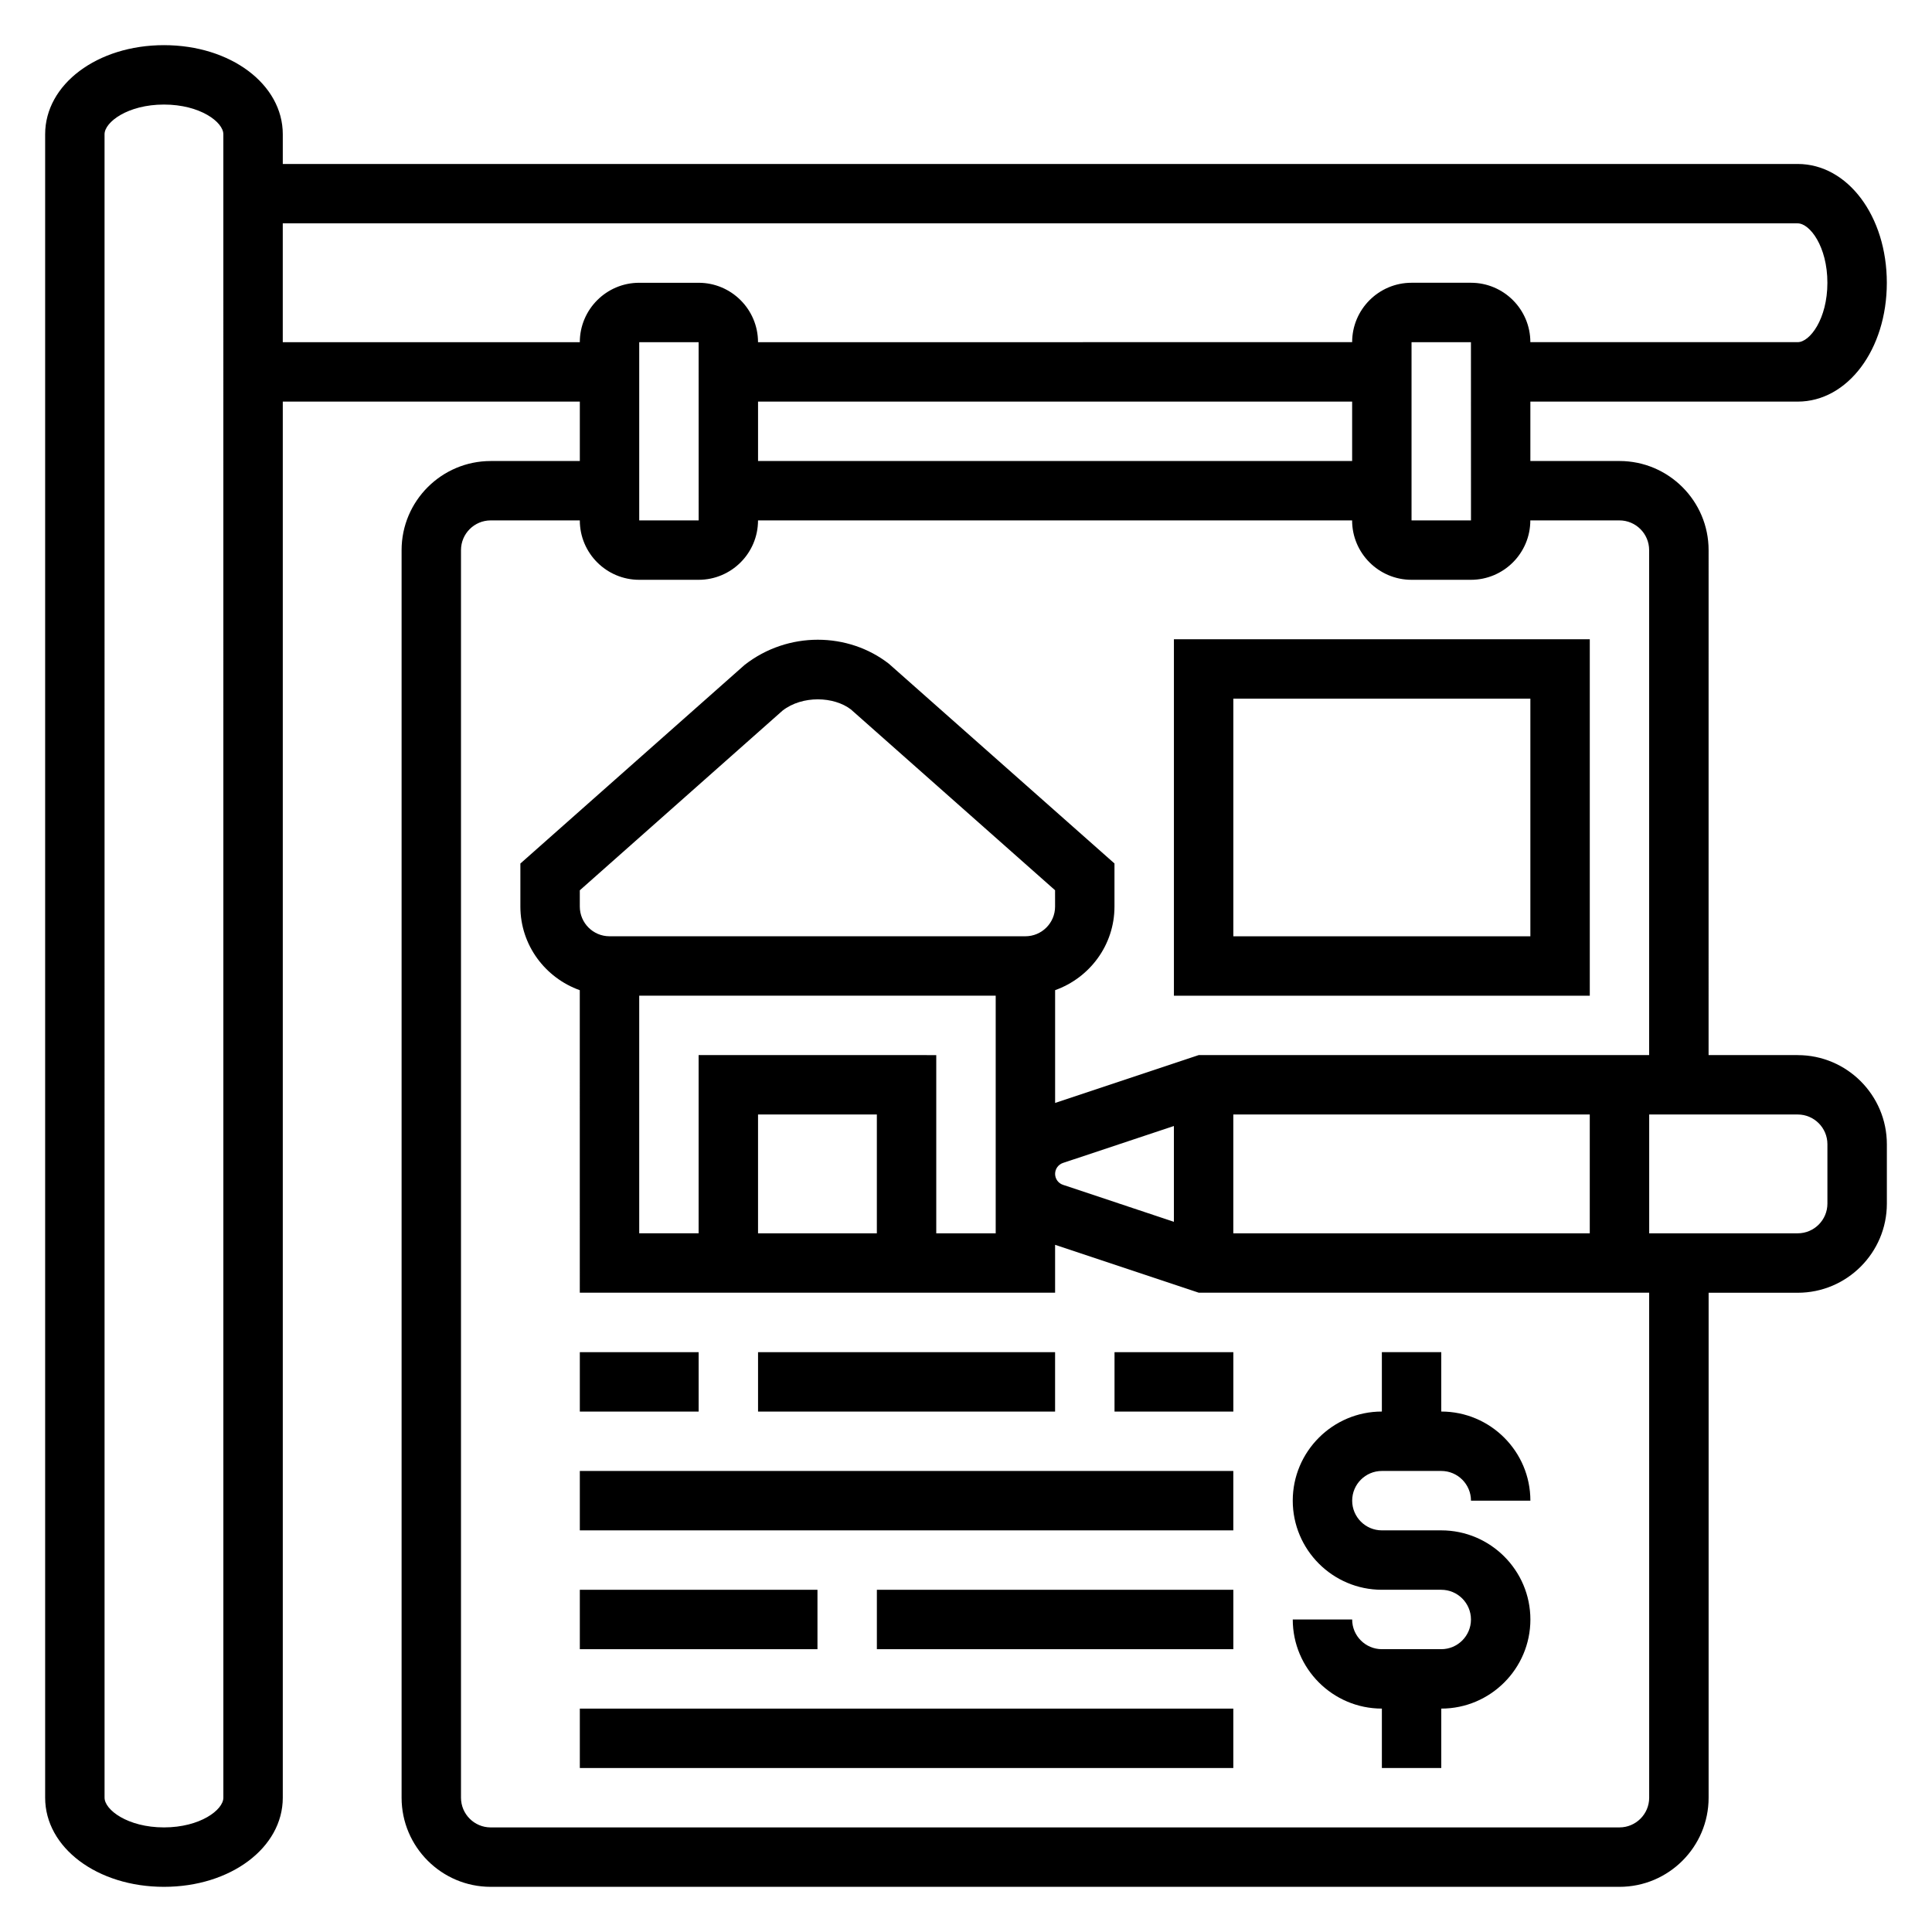
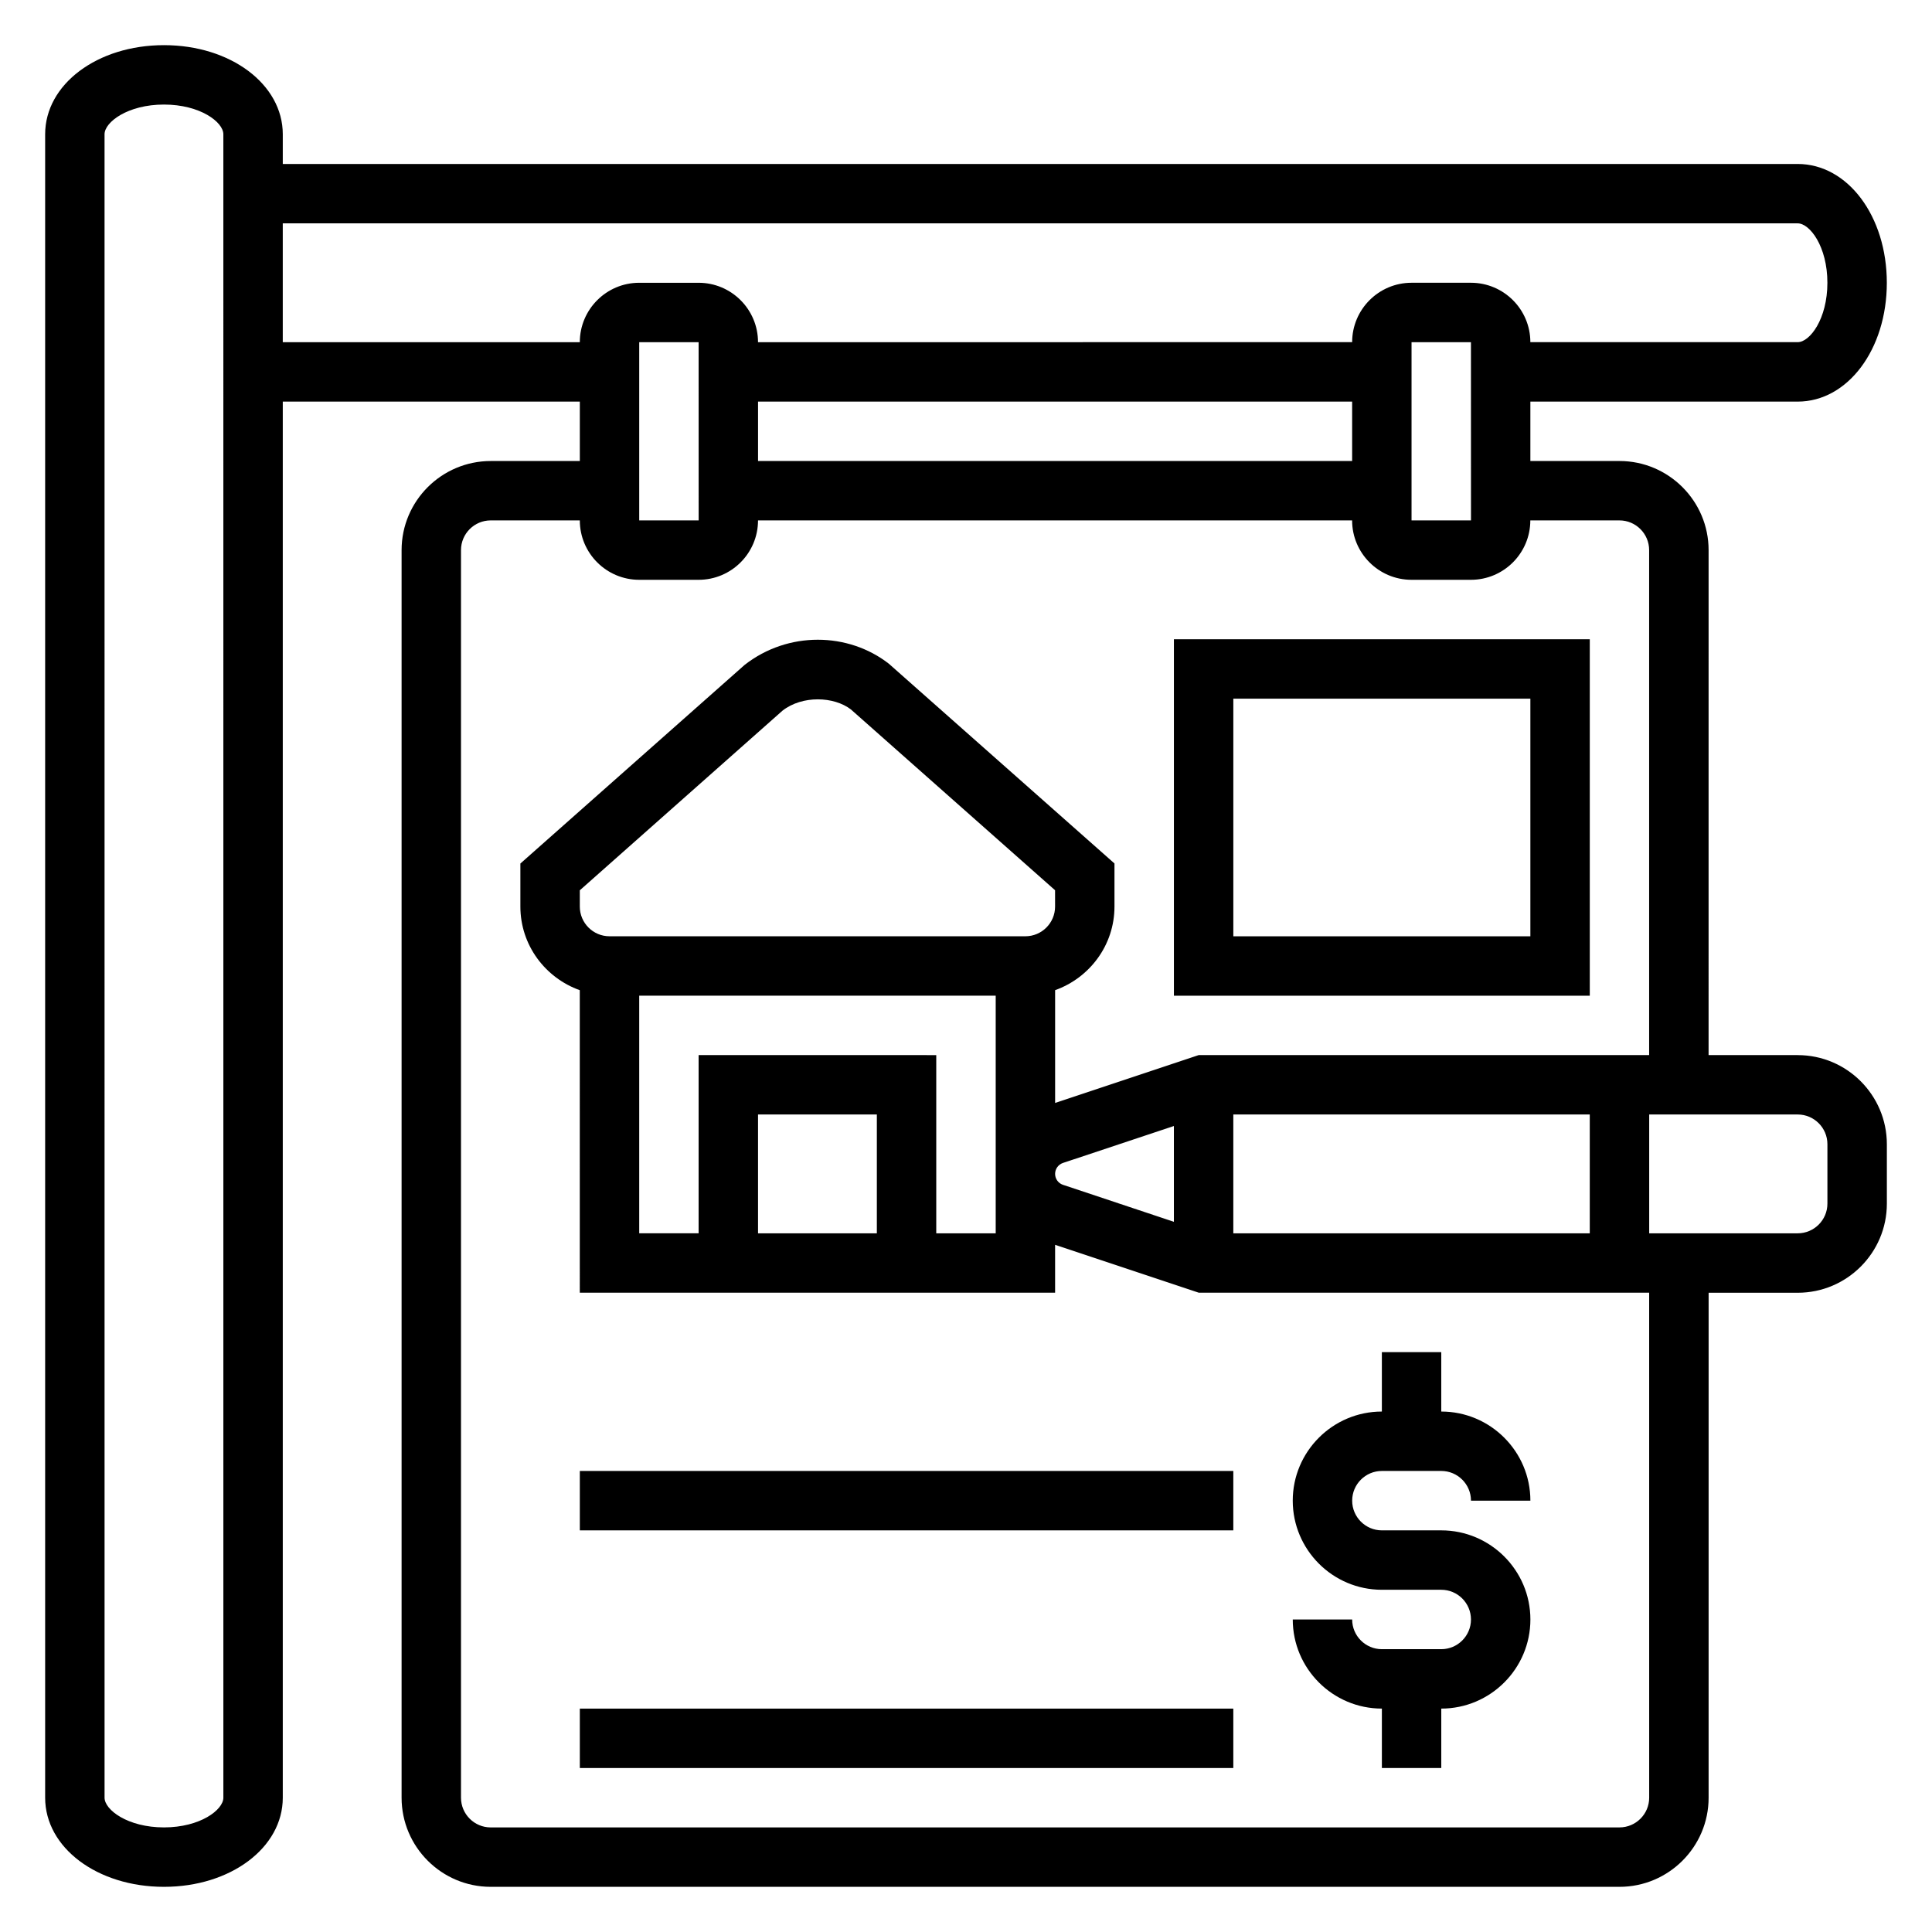
<svg xmlns="http://www.w3.org/2000/svg" fill="#000000" width="800px" height="800px" version="1.1" viewBox="144 144 512 512">
  <g>
    <path d="m620.41 423.61h-23.617l0.004-133.82c0-13.02-10.598-23.617-23.617-23.617h-23.617v-15.742h70.848c13.242 0 23.617-13.832 23.617-31.488s-10.375-31.488-23.617-31.488h-401.47v-7.871c0-13.25-13.832-23.617-31.488-23.617s-31.488 10.367-31.488 23.617v440.83c0 13.25 13.832 23.617 31.488 23.617s31.488-10.367 31.488-23.617v-369.98h78.719v15.742h-23.617c-13.02 0-23.617 10.598-23.617 23.617v330.62c0 13.02 10.598 23.617 23.617 23.617h299.14c13.02 0 23.617-10.598 23.617-23.617l0.004-133.82h23.617c13.02 0 23.617-10.598 23.617-23.617v-15.742c-0.004-13.02-10.602-23.617-23.621-23.617zm-149.57 47.234v-31.488h94.465v31.488zm-94.465 0h-31.488v-31.488h31.488zm-47.234-47.234v47.23h-15.742v-62.977h94.473v47.09c0 0.051-0.008 0.098-0.008 0.145 0 0.047 0.008 0.094 0.008 0.141v15.605h-15.754v-47.23zm94.465-39.359c0 4.344-3.535 7.871-7.871 7.871h-110.21c-4.336 0-7.871-3.527-7.871-7.871v-4.312l53.727-47.617c5.258-4.094 13.625-3.769 18.113-0.316l54.109 47.918zm0.008 70.809c0.016-1.301 0.844-2.441 2.078-2.867l29.402-9.789v25.387l-29.395-9.801c-1.242-0.418-2.07-1.566-2.086-2.867zm-220.42 165.35c0 3.211-6.133 7.871-15.742 7.871-9.613 0-15.742-4.66-15.742-7.871l-0.004-440.83c0-3.211 6.133-7.871 15.742-7.871 9.613 0 15.742 4.66 15.742 7.871zm15.742-385.73v-31.488h401.47c3.211 0 7.871 6.133 7.871 15.742 0 9.613-4.66 15.742-7.871 15.742h-70.848c0-8.684-7.062-15.742-15.742-15.742h-15.742c-8.684 0-15.742 7.062-15.742 15.742l-157.45 0.004c0-8.684-7.062-15.742-15.742-15.742h-15.742c-8.684 0-15.742 7.062-15.742 15.742zm314.89 47.23h-15.754v-47.23h15.742zm-31.496-15.742h-157.44v-15.742h157.44zm-173.18 15.742h-15.75v-47.23h15.742zm251.9 338.5c0 4.344-3.535 7.871-7.871 7.871l-299.14 0.004c-4.336 0-7.871-3.527-7.871-7.871v-330.63c0-4.344 3.535-7.871 7.871-7.871h23.617c0 8.684 7.062 15.742 15.742 15.742h15.742c8.684 0 15.742-7.062 15.742-15.742h157.44c0 8.684 7.062 15.742 15.742 15.742h15.742c8.684 0 15.742-7.062 15.742-15.742h23.617c4.336 0 7.871 3.527 7.871 7.871v133.82h-119.35l-38.07 12.691v-29.891c9.133-3.258 15.73-11.918 15.73-22.16v-11.414l-59.797-52.938c-10.754-8.367-26.695-8.691-38.227 0.324l-59.418 52.629v11.398c0 10.25 6.606 18.91 15.742 22.168l0.004 80.168h125.96v-12.691l38.074 12.691h119.36zm47.234-157.44c0 4.344-3.535 7.871-7.871 7.871h-39.359v-31.488h39.359c4.336 0 7.871 3.527 7.871 7.871z" />
    <path d="m525.95 581.05h-15.742c-4.336 0-7.871-3.527-7.871-7.871h-15.742c0 13.02 10.598 23.617 23.617 23.617v15.742h15.742v-15.742c13.02 0 23.617-10.598 23.617-23.617 0-13.02-10.598-23.617-23.617-23.617h-15.742c-4.336 0-7.871-3.527-7.871-7.871s3.535-7.871 7.871-7.871h15.742c4.336 0 7.871 3.527 7.871 7.871h15.742c0-13.02-10.598-23.617-23.617-23.617v-15.742h-15.742v15.742c-13.02 0-23.617 10.598-23.617 23.617 0 13.02 10.598 23.617 23.617 23.617h15.742c4.336 0 7.871 3.527 7.871 7.871 0.004 4.344-3.531 7.871-7.871 7.871z" />
    <path d="m565.31 313.41h-110.21v94.465h110.21zm-15.746 78.719h-78.719v-62.977h78.719z" />
-     <path d="m297.66 502.34h31.488v15.742h-31.488z" />
-     <path d="m344.89 502.34h78.719v15.742h-78.719z" />
-     <path d="m439.36 502.34h31.488v15.742h-31.488z" />
+     <path d="m439.36 502.34h31.488h-31.488z" />
    <path d="m297.66 533.82h173.18v15.742h-173.18z" />
-     <path d="m297.66 565.31h62.977v15.742h-62.977z" />
-     <path d="m376.38 565.31h94.465v15.742h-94.465z" />
    <path d="m297.66 596.8h173.18v15.742h-173.18z" />
  </g>
</svg>